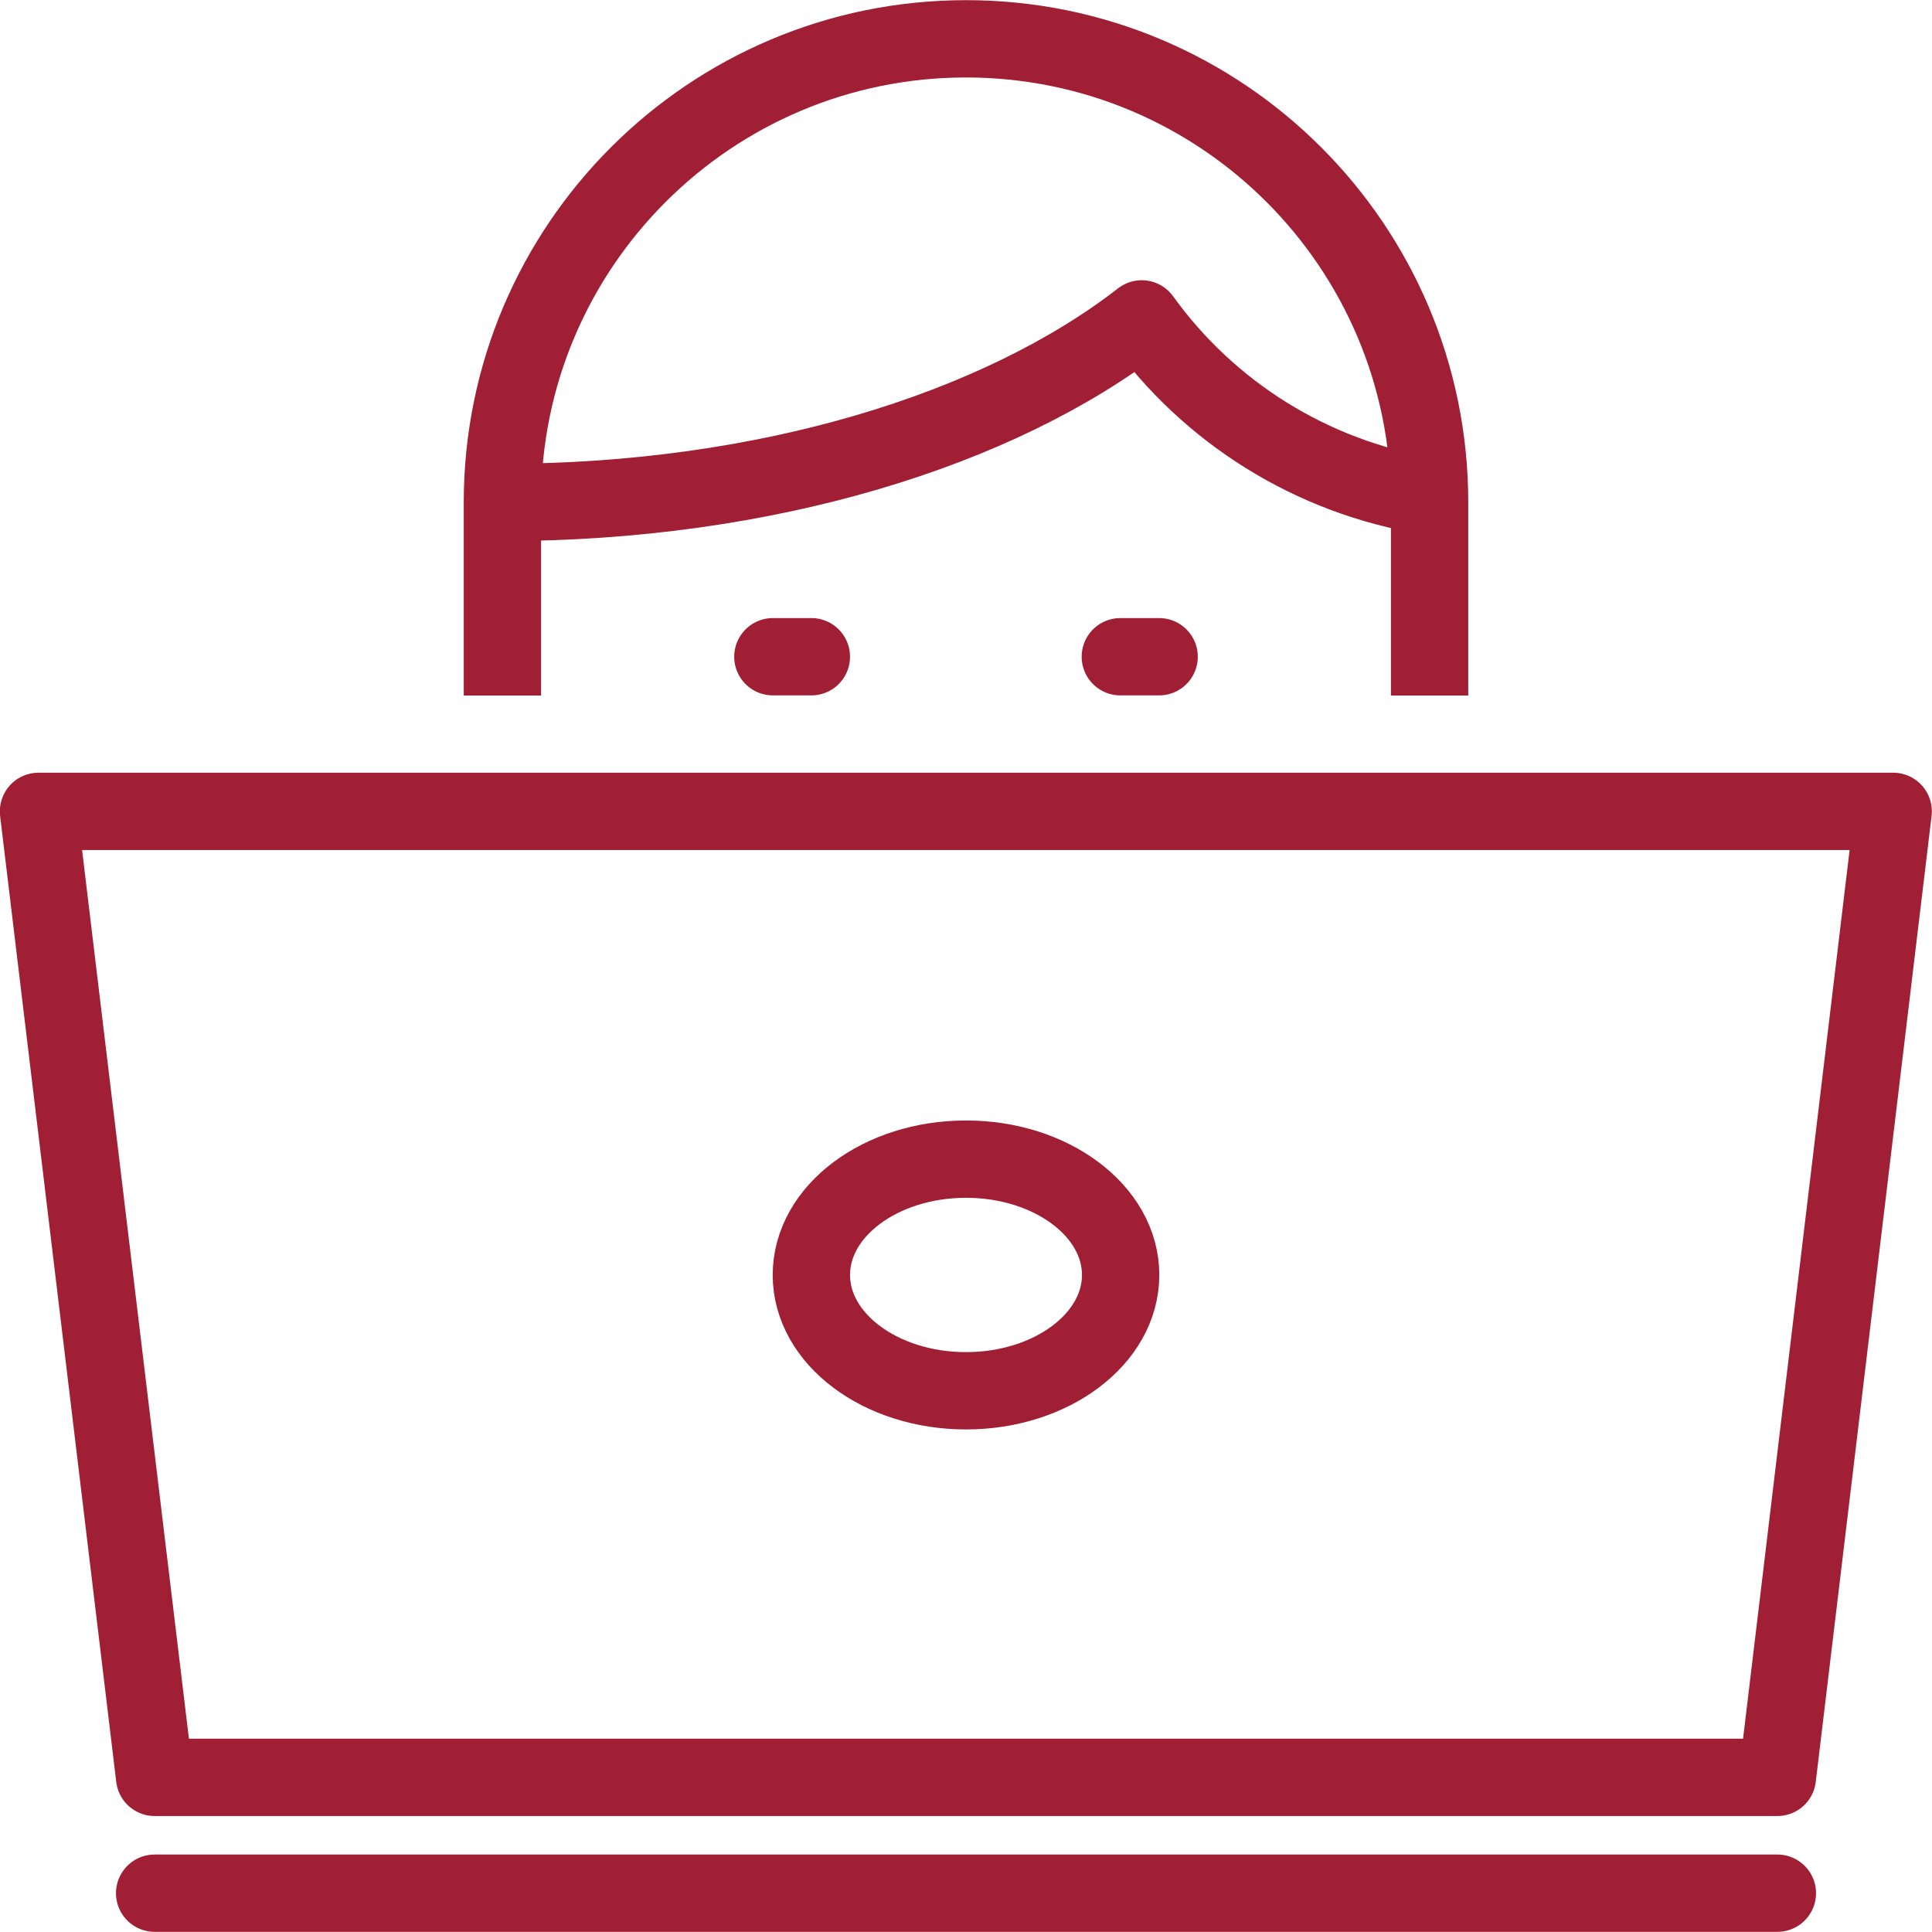
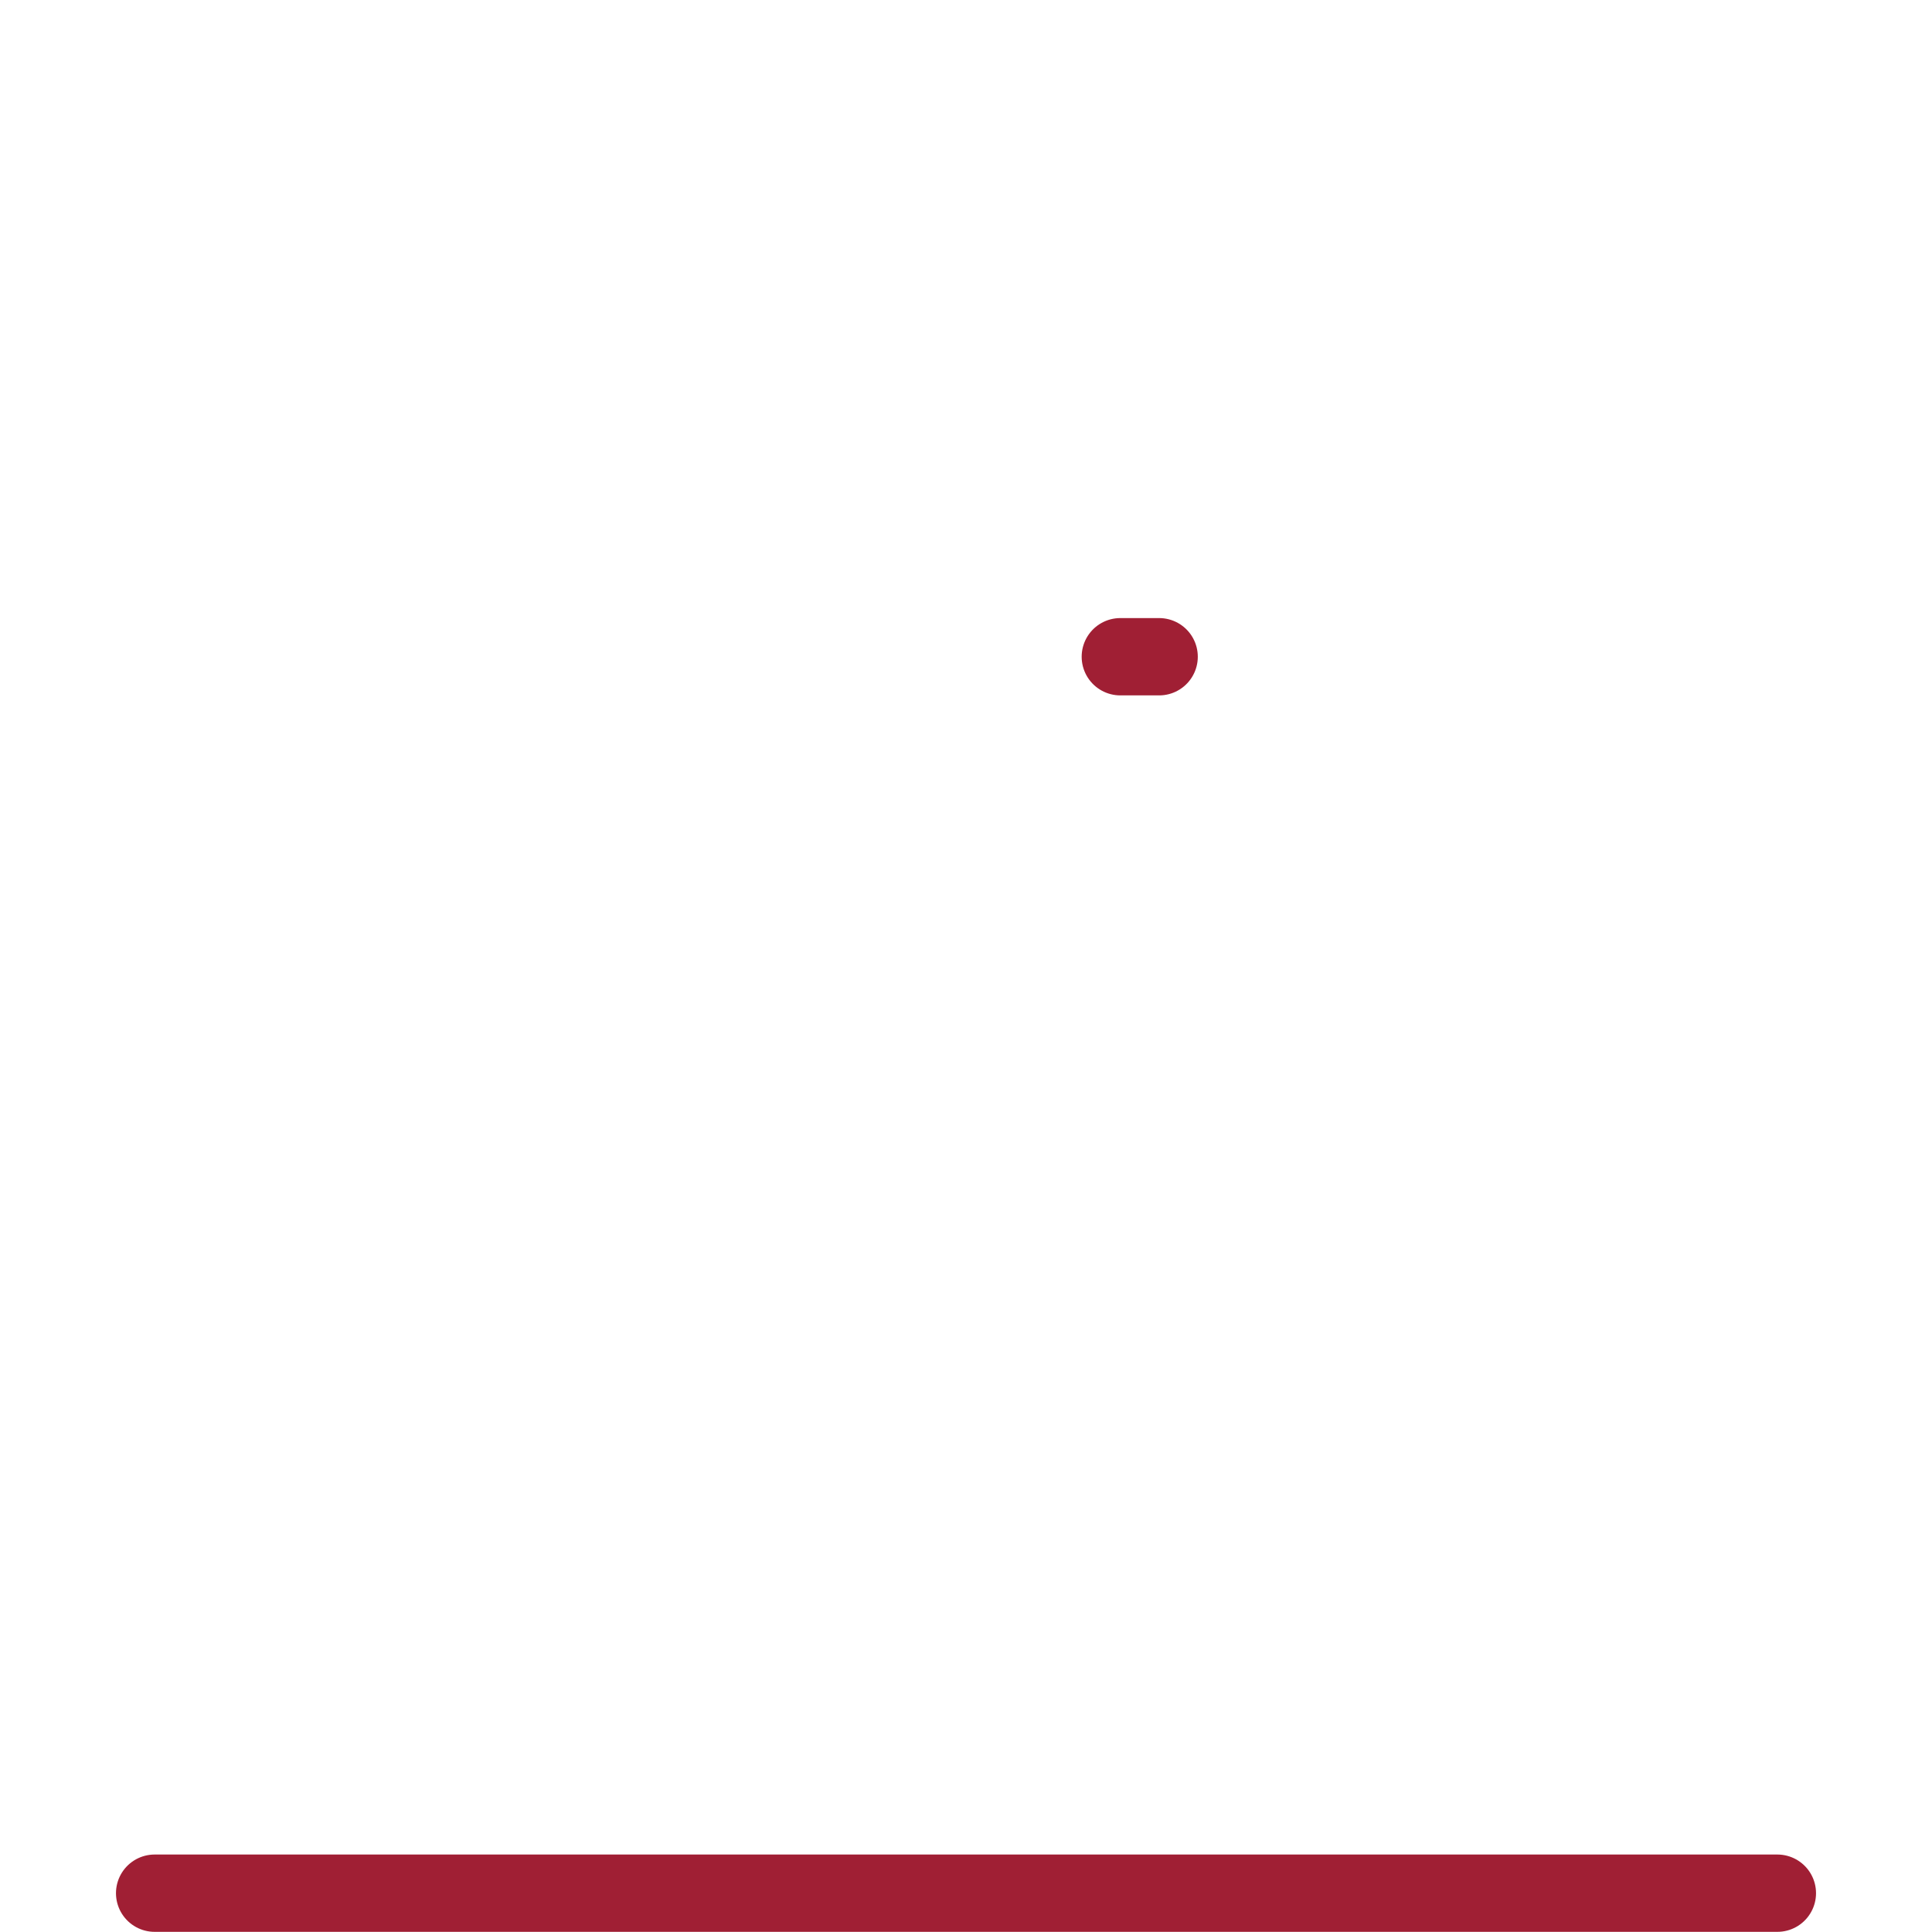
<svg xmlns="http://www.w3.org/2000/svg" id="Layer_2" viewBox="0 0 62.22 62.22">
  <defs>
    <style>.cls-1{stroke-linecap:round;}.cls-1,.cls-2{fill:none;stroke:#a01f34;stroke-linejoin:round;stroke-width:2.49px;}</style>
  </defs>
  <g id="Layer_1-2">
-     <path class="cls-2" d="m16.18,16.18c8.49,0,15.99-2.34,20.59-5.91,2.16,3,5.46,5.1,9.26,5.71" />
-     <path class="cls-2" d="m46.04,22.4v-6.22c0-8.25-6.69-14.93-14.93-14.93s-14.93,6.69-14.93,14.93v6.22" />
-     <polygon class="cls-2" points="60.97 26.13 1.24 26.13 4.98 57.24 57.24 57.24 60.97 26.13" />
    <line class="cls-1" x1="4.98" y1="60.97" x2="57.24" y2="60.97" />
-     <ellipse class="cls-2" cx="31.11" cy="41.06" rx="4.98" ry="3.73" />
-     <line class="cls-1" x1="24.89" y1="21.15" x2="26.13" y2="21.15" />
    <line class="cls-1" x1="36.08" y1="21.15" x2="37.33" y2="21.15" />
  </g>
</svg>